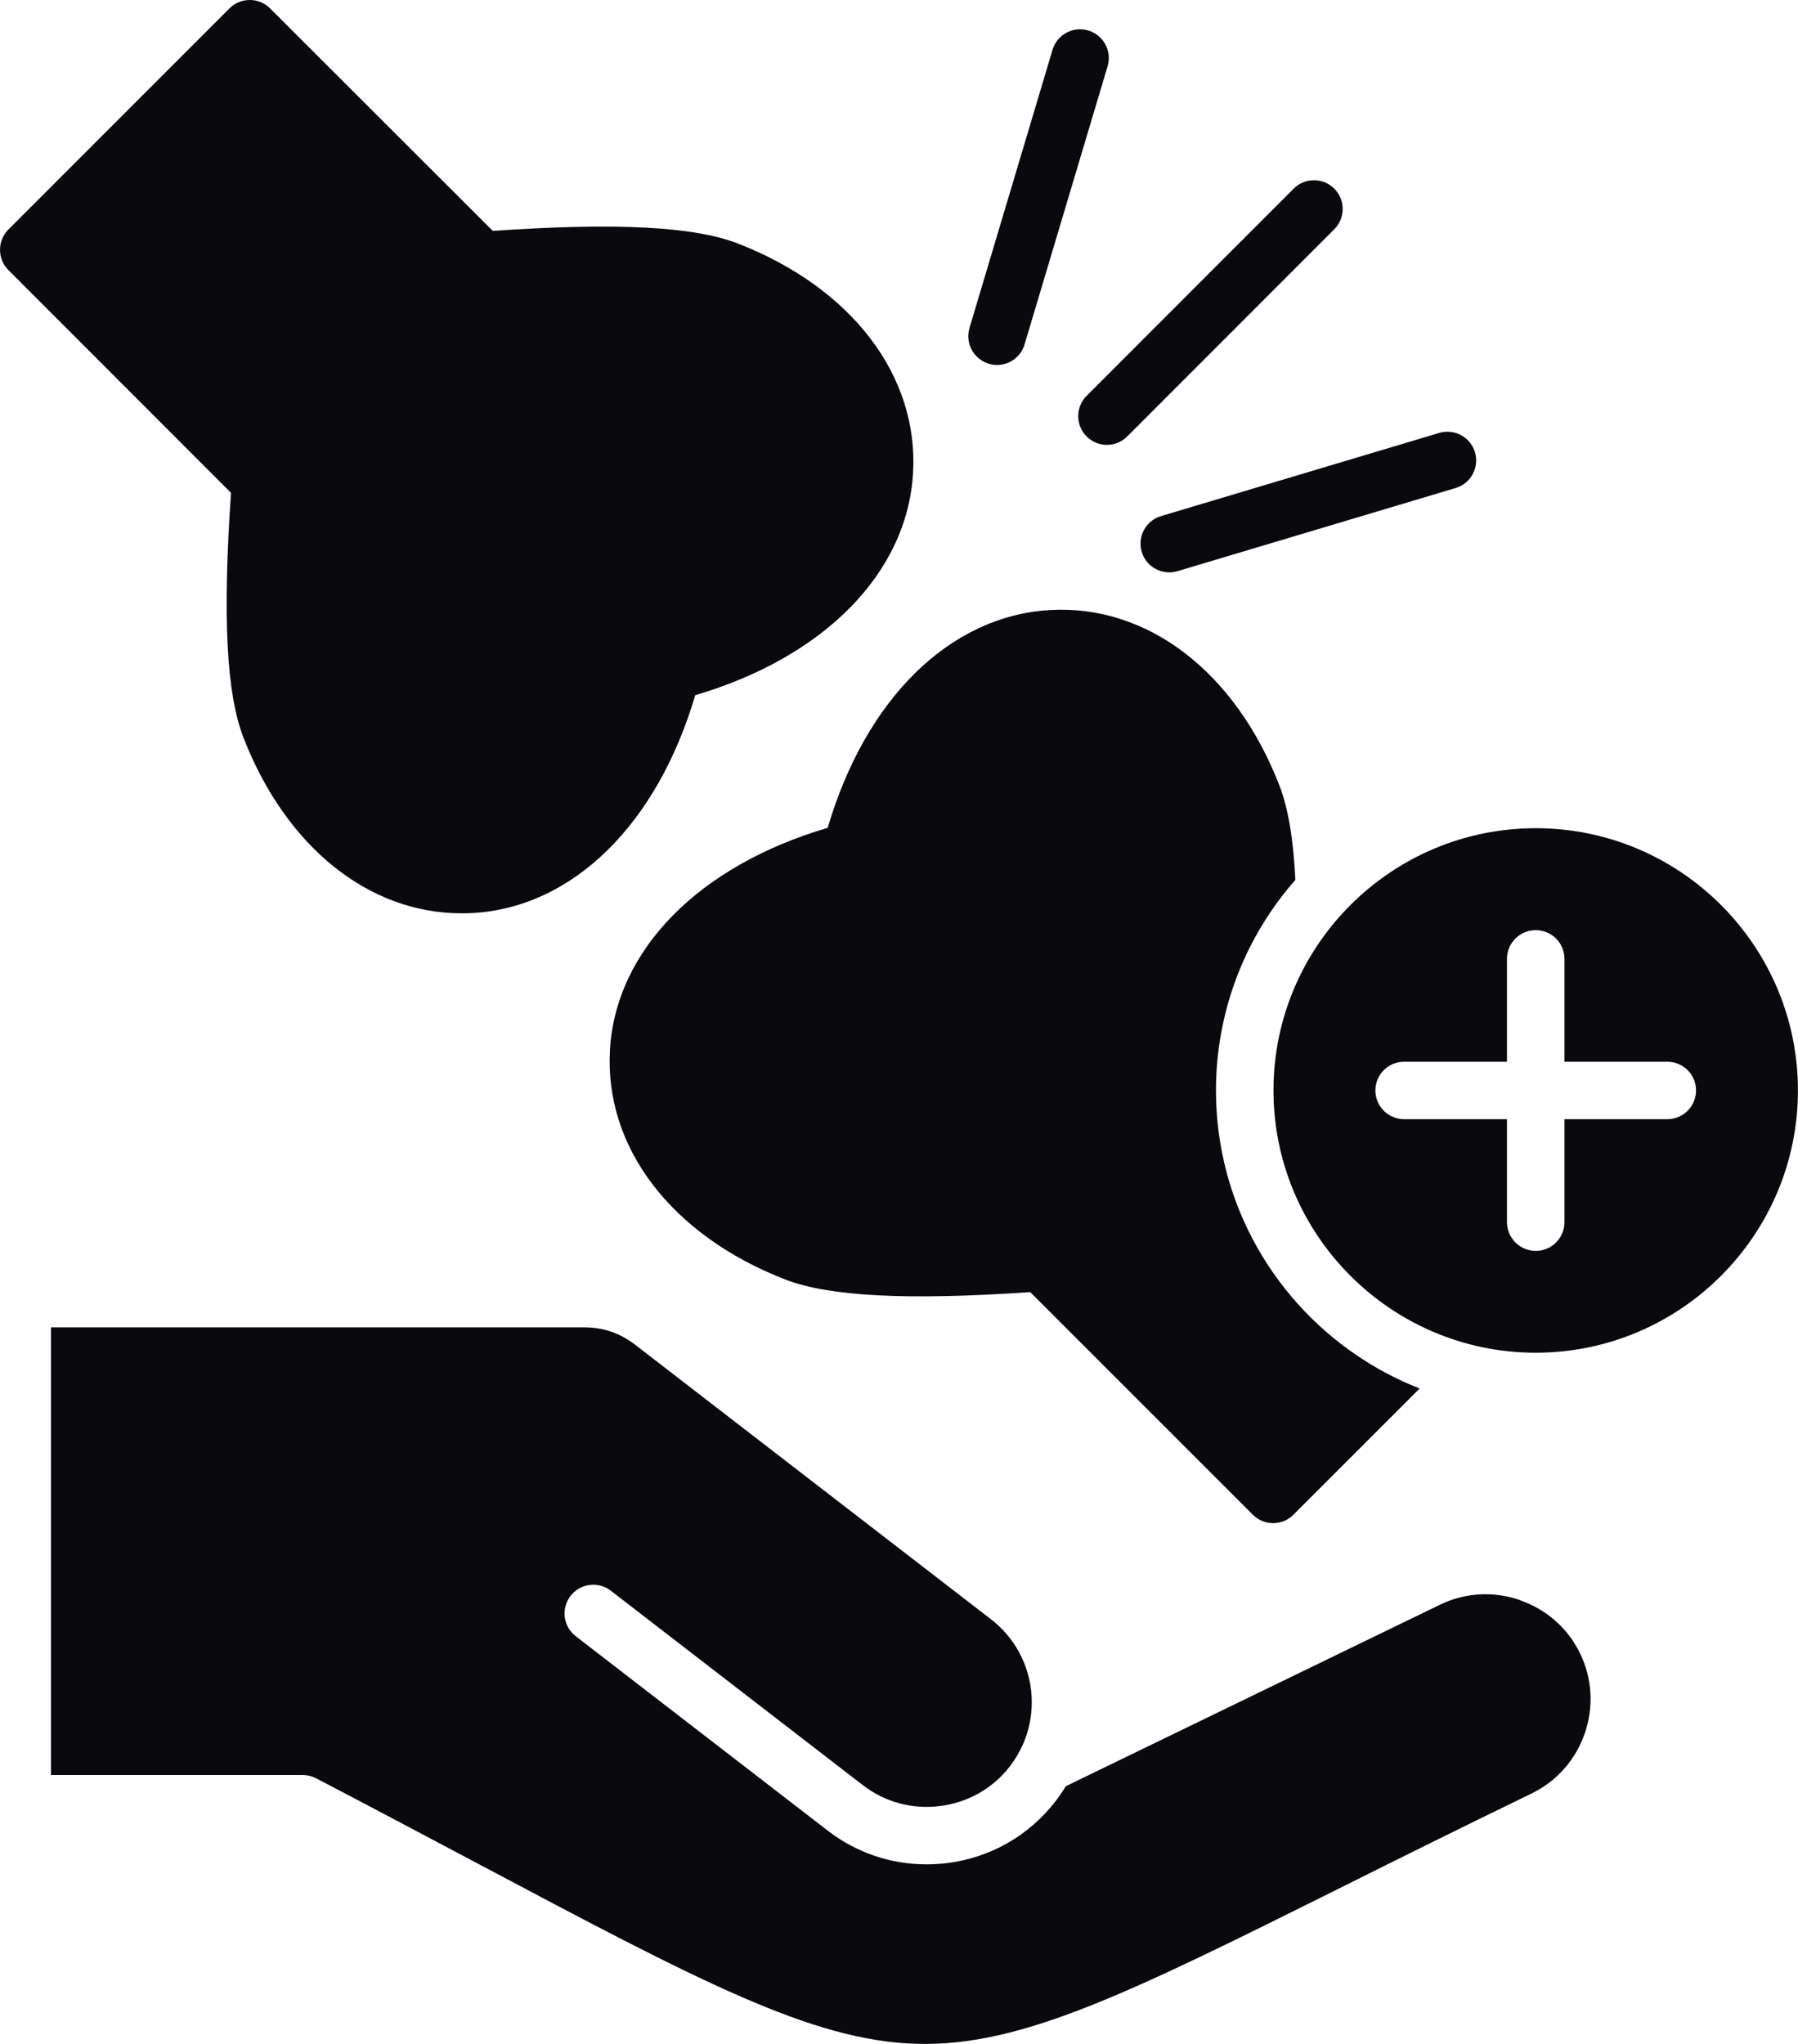
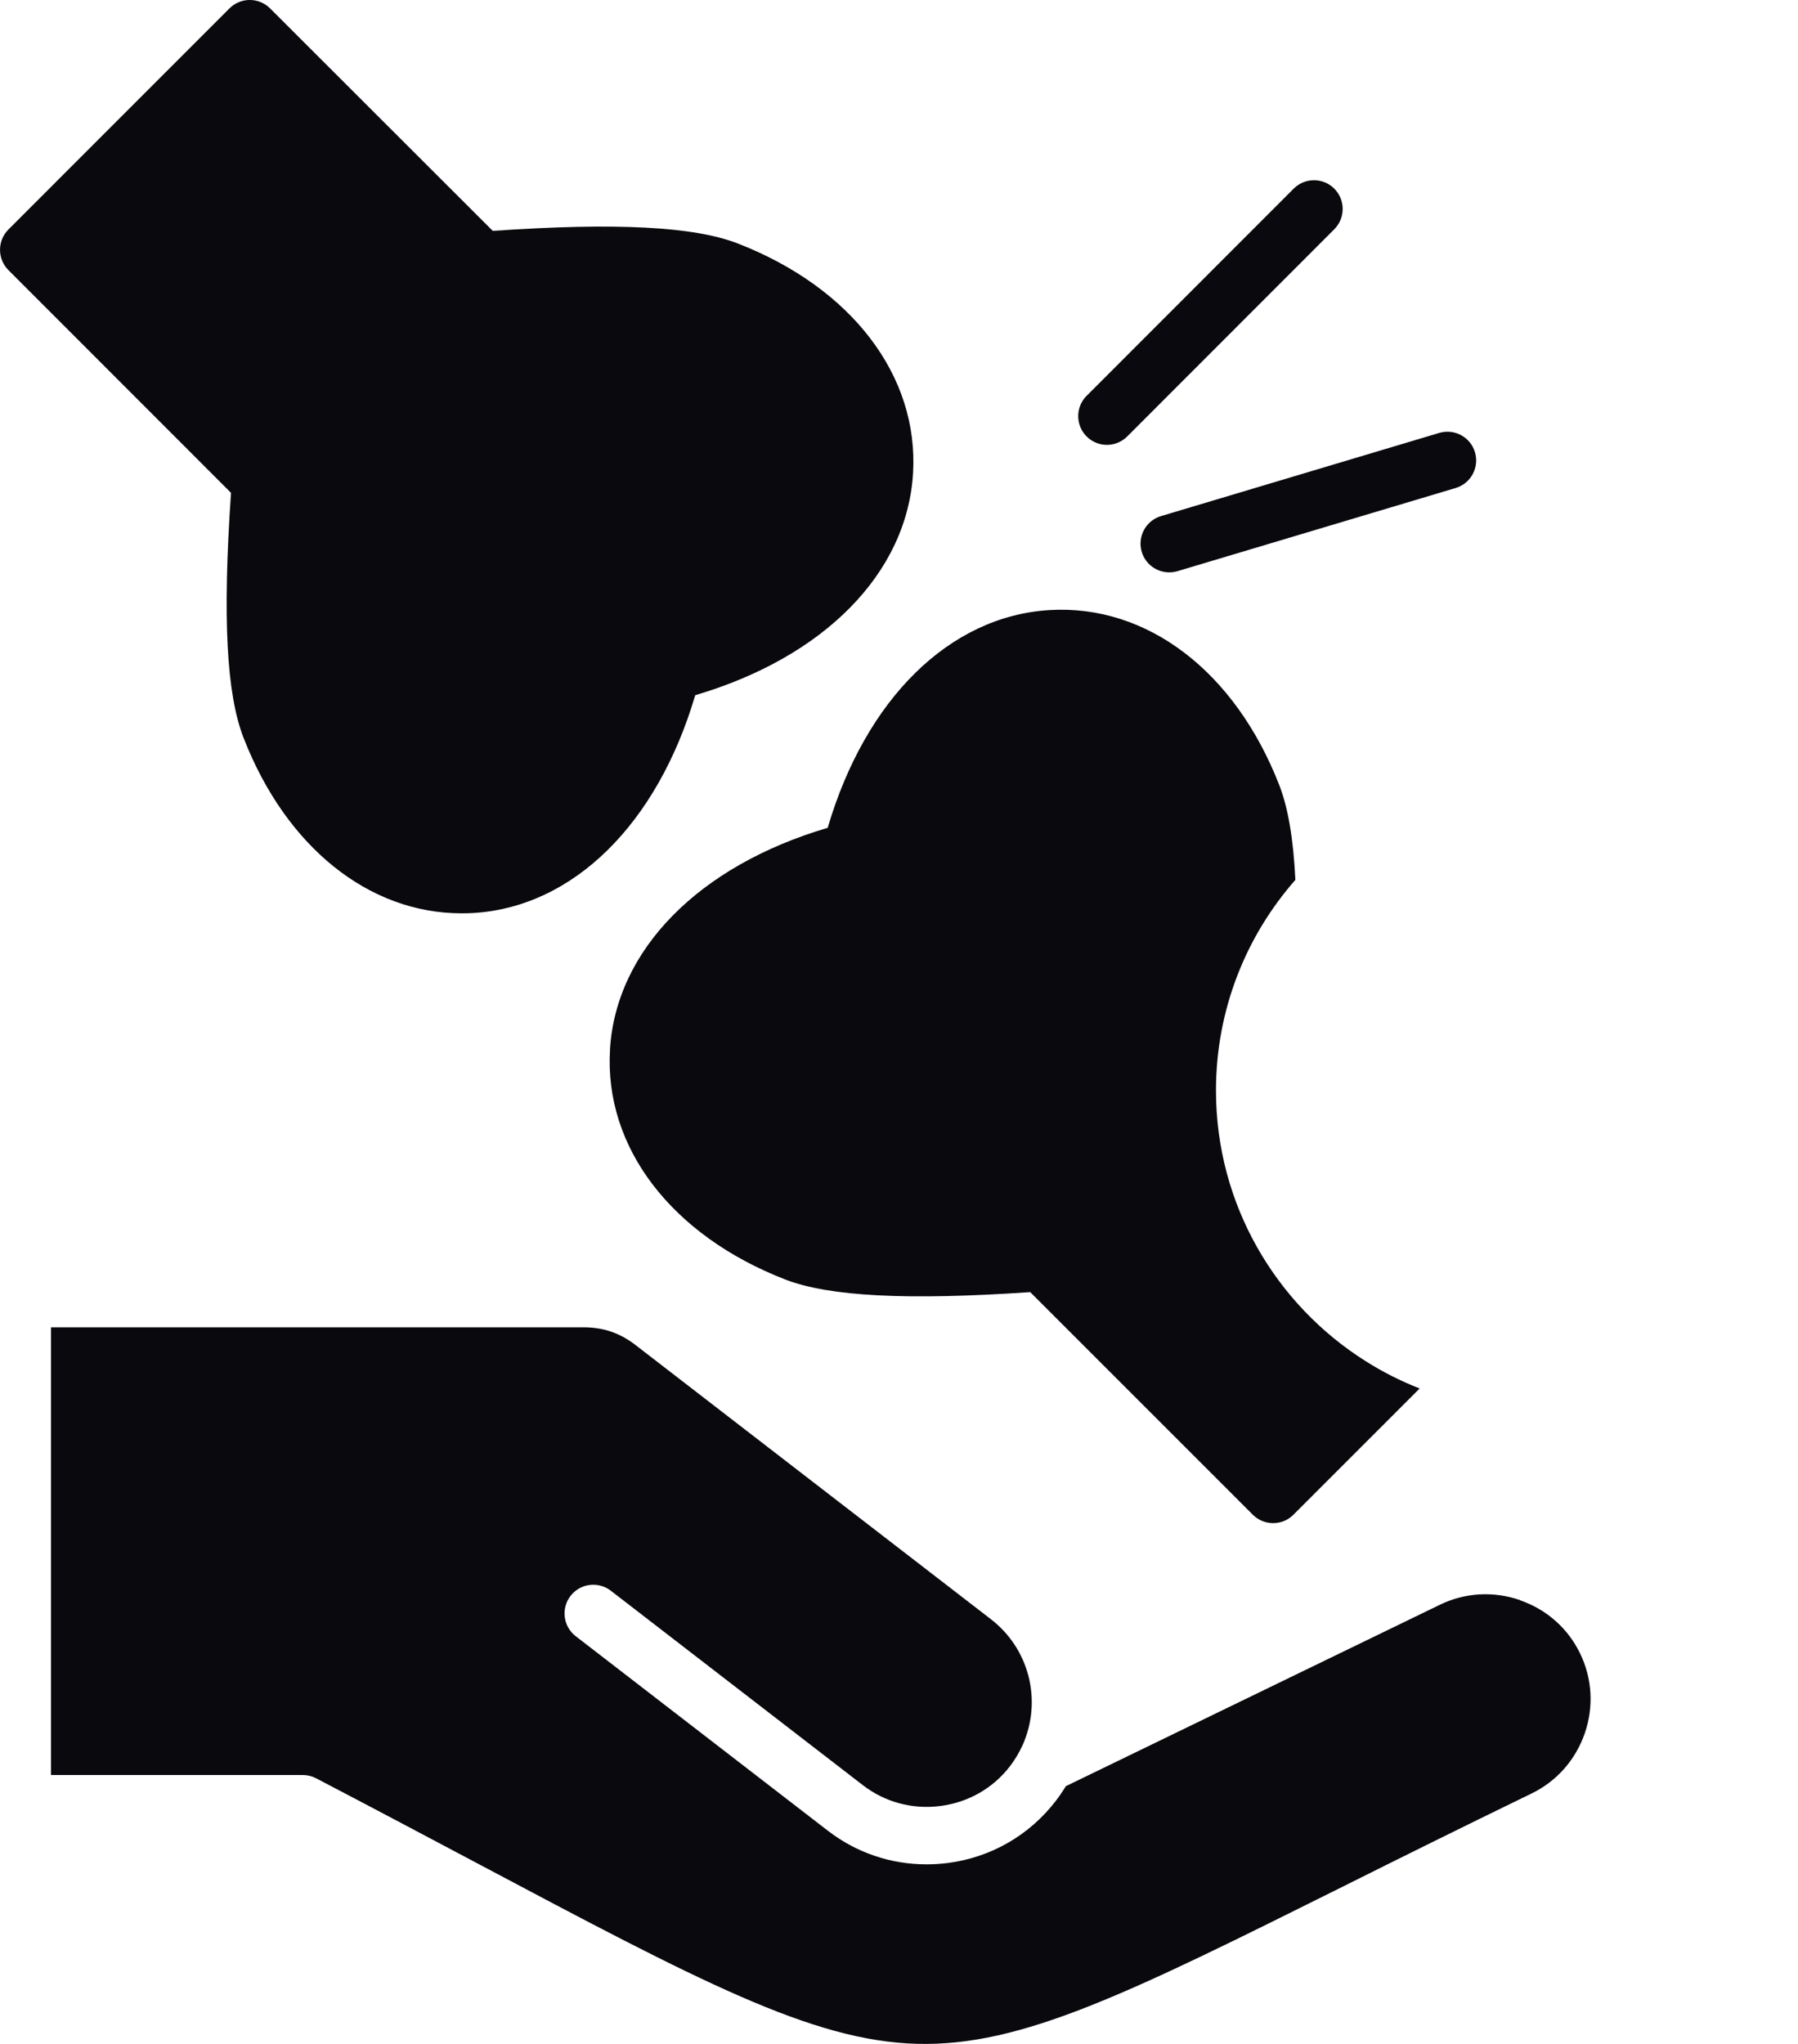
<svg xmlns="http://www.w3.org/2000/svg" viewBox="0 0 286.03 325.14" id="Layer_2">
  <defs>
    <style>
      .cls-1 {
        fill: #09090e;
      }
    </style>
  </defs>
  <g data-sanitized-data-name="Layer_1" data-name="Layer_1" id="Layer_1-2">
    <g>
      <path d="M172.86,69.43c.89.89,2.06,1.34,3.23,1.34s2.34-.45,3.23-1.34l32.94-32.96c1.78-1.79,1.78-4.68,0-6.46-1.78-1.79-4.68-1.78-6.46,0l-32.94,32.96c-1.78,1.78-1.78,4.68,0,6.46Z" class="cls-1" />
      <path d="M181.63,87.79c.59,1.98,2.41,3.26,4.38,3.26.43,0,.88-.06,1.31-.19l44.25-13.23c2.42-.72,3.79-3.27,3.07-5.69s-3.27-3.79-5.69-3.07l-44.25,13.23c-2.42.72-3.79,3.27-3.07,5.69Z" class="cls-1" />
      <path d="M97.04,167.01c-.92,15.49,9.75,29.48,27.85,36.52,6.97,2.71,19.4,3.36,39,2.02l35.41,35.41c.89.89,2.06,1.34,3.23,1.34s2.34-.44,3.23-1.34l20.08-20.08c-3.01-1.18-5.88-2.63-8.58-4.34-14.3-9.01-23.82-24.95-23.82-43.06,0-6.46,1.21-12.65,3.42-18.35,2.17-5.6,5.31-10.72,9.21-15.16-.32-6.55-1.16-11.47-2.56-15.07-7.04-18.1-21.03-28.77-36.53-27.85-15.92.95-29.28,14.14-35.31,34.64-20.51,6.05-33.7,19.42-34.64,35.33Z" class="cls-1" />
-       <path d="M157.3,57.87c.44.13.88.19,1.31.19,1.97,0,3.79-1.28,4.38-3.27l13.21-44.25c.72-2.42-.65-4.96-3.07-5.69-2.42-.72-4.97.65-5.69,3.07l-13.21,44.25c-.72,2.42.65,4.97,3.07,5.69Z" class="cls-1" />
      <path d="M38.75,117.38c6.76,17.38,19.93,27.91,34.68,27.91.62,0,1.24-.01,1.86-.05,15.9-.95,29.26-14.14,35.31-34.65,20.5-6.04,33.7-19.4,34.65-35.31.92-15.49-9.75-29.49-27.86-36.54-7-2.72-19.42-3.36-39-2.01L42.97,1.34c-1.79-1.79-4.68-1.79-6.47,0L1.34,36.51c-1.78,1.78-1.78,4.68,0,6.46l35.41,35.43c-1.36,19.88-.73,31.95,2,38.99Z" class="cls-1" />
-       <path d="M244.31,131.75c-23,0-41.72,18.71-41.72,41.71s18.72,41.73,41.72,41.73,41.71-18.72,41.71-41.73-18.71-41.71-41.71-41.71ZM265.24,178.04h-16.36v16.38c0,2.52-2.05,4.57-4.57,4.57s-4.58-2.05-4.58-4.57v-16.38h-16.35c-2.53,0-4.58-2.04-4.58-4.57s2.05-4.57,4.58-4.57h16.35v-16.36c0-2.53,2.05-4.57,4.58-4.57s4.57,2.04,4.57,4.57v16.36h16.36c2.52,0,4.57,2.04,4.57,4.57,0,2.53-2.05,4.57-4.57,4.57Z" class="cls-1" />
      <path d="M241.83,254.55c-4.23-1.46-8.75-1.21-12.74.72l-59.54,28.88c-.5.83-1.05,1.64-1.65,2.41-4.21,5.44-10.3,8.93-17.15,9.81-1.13.14-2.25.21-3.37.21-5.68,0-11.16-1.85-15.71-5.37l-40.08-30.92c-2-1.54-2.37-4.41-.83-6.41s4.41-2.37,6.41-.83l40.09,30.93c3.51,2.71,7.89,3.89,12.32,3.32,4.44-.57,8.38-2.81,11.08-6.32.8-1.04,1.47-2.17,2.02-3.37.03-.05.05-.11.07-.16.07-.16.14-.33.21-.49,0,0,0-.01,0-.02,2.72-6.86.63-14.77-5.33-19.36-10.67-8.23-21.34-16.47-32.02-24.7l-24.52-18.92c-2.49-1.91-5.1-2.81-8.24-2.81H8.11v71.22h40.07c.74,0,1.46.18,2.11.52,9.38,4.9,17.89,9.42,25.4,13.4,35.61,18.9,53.48,28.39,70.18,28.84,16.65.46,33.73-8.06,67.79-25.03,8.75-4.37,18.69-9.31,29.98-14.79h0c3.98-1.93,6.99-5.32,8.46-9.55,1.46-4.22,1.2-8.74-.73-12.72-1.93-4-5.32-7-9.55-8.47Z" class="cls-1" />
    </g>
  </g>
</svg>